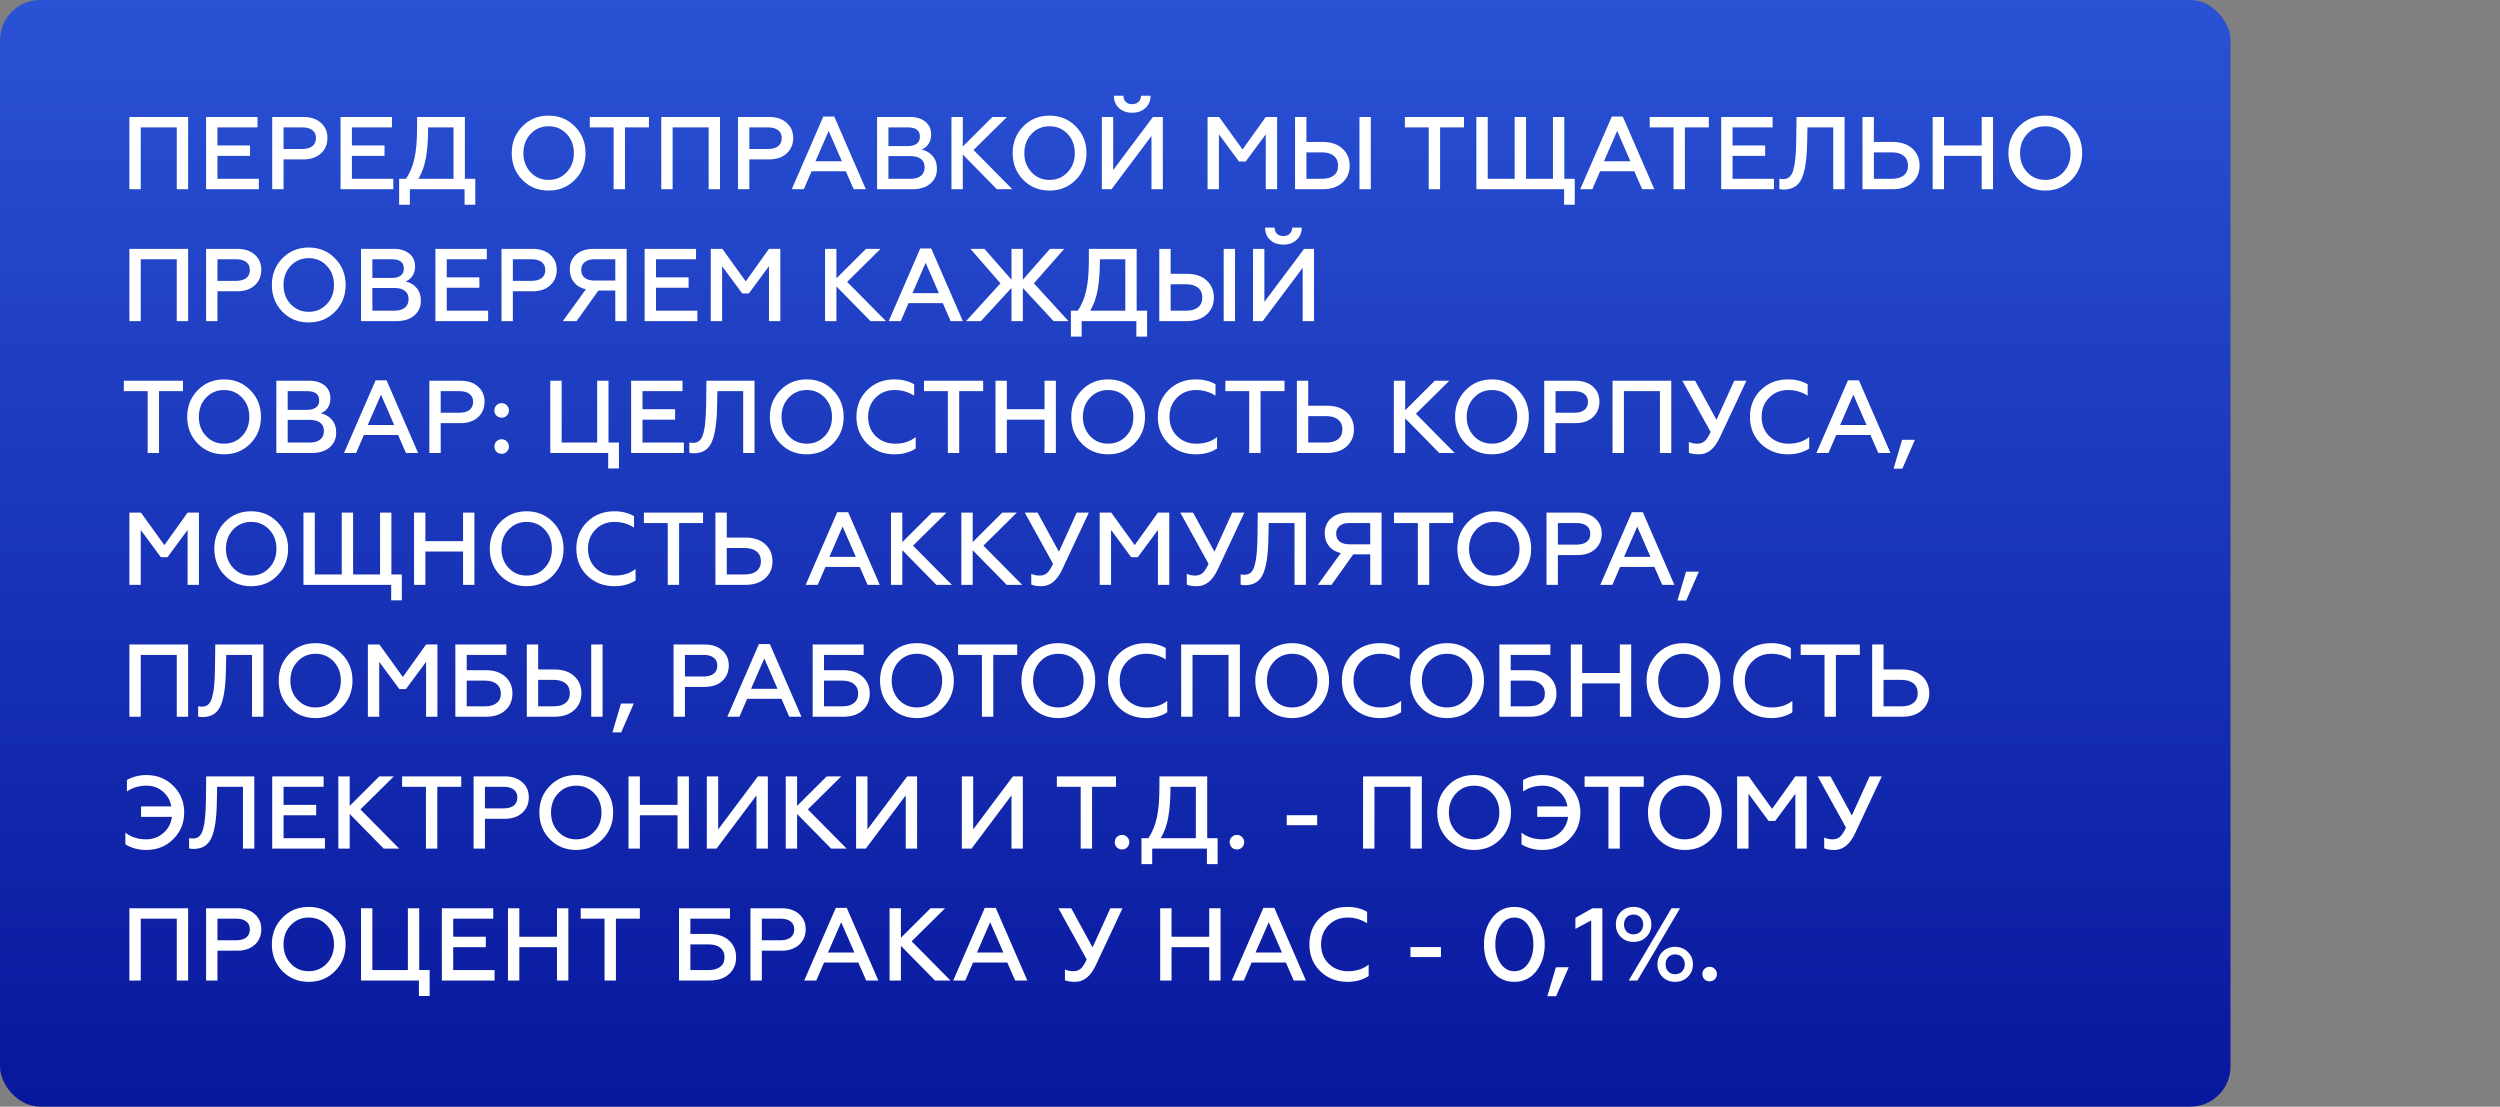
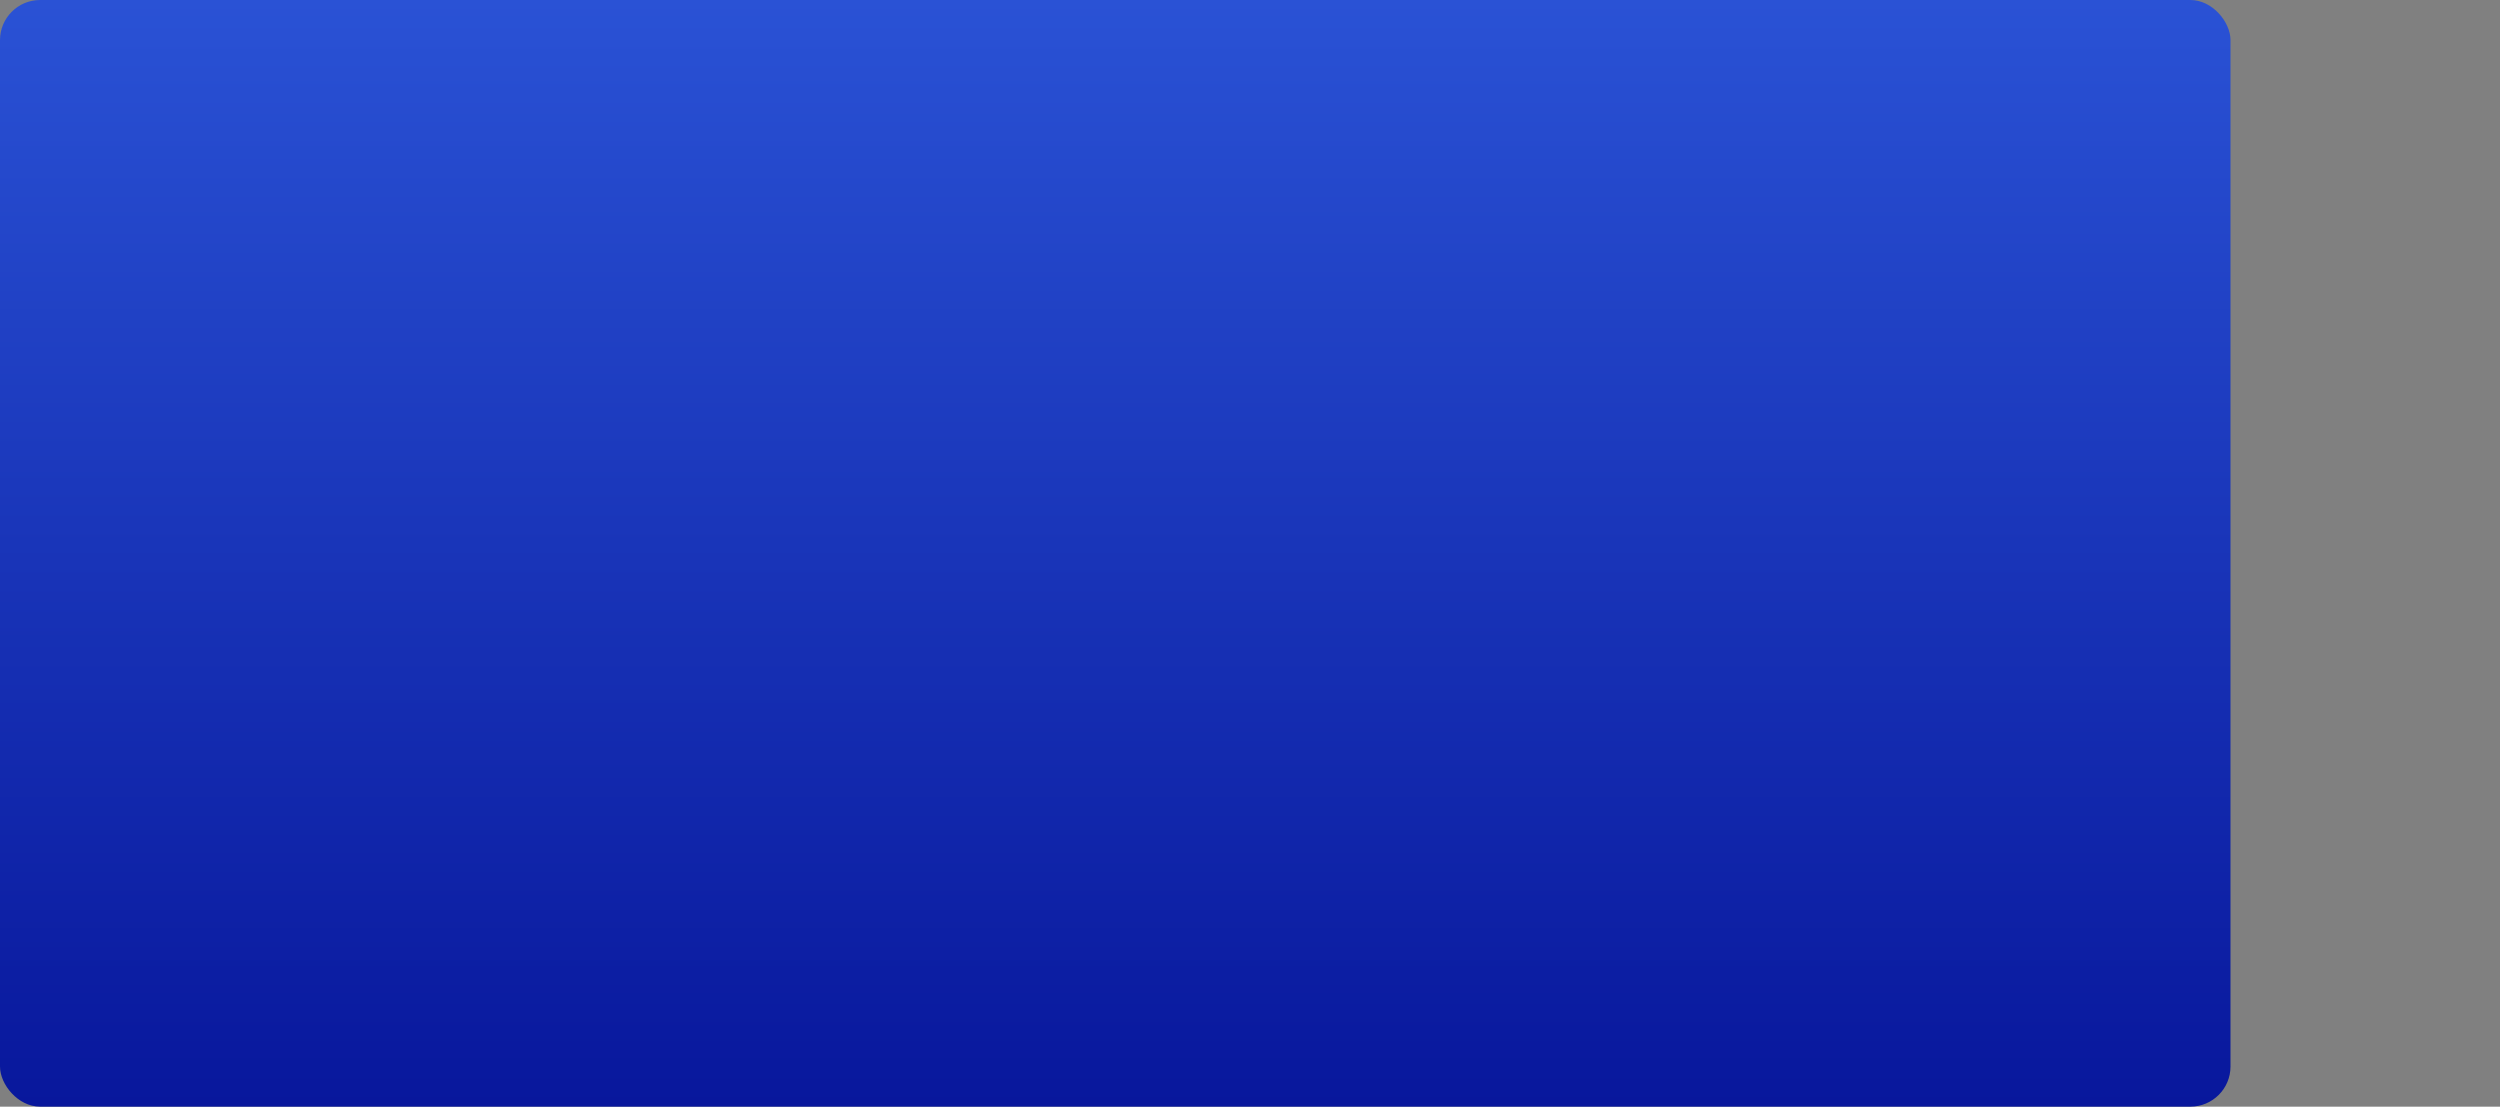
<svg xmlns="http://www.w3.org/2000/svg" width="436" height="193" viewBox="0 0 436 193" fill="none">
  <rect x="0" y="0" width="436" height="193" fill="#808080" stroke="none" />
  <rect width="389" height="193" rx="7" fill="url(#paint0_linear)" />
-   <path d="M22.566 33V20.4H32.808V33H30.828V22.218H24.546V33H22.566ZM35.943 33V20.4H44.907V22.218H37.923V25.368H43.611V27.186H37.923V31.182H45.141V33H35.943ZM47.474 33V20.4H52.892C54.188 20.4 55.214 20.742 55.97 21.426C56.726 22.098 57.104 22.974 57.104 24.054C57.104 25.158 56.726 26.058 55.97 26.754C55.214 27.45 54.188 27.798 52.892 27.798H49.454V33H47.474ZM49.454 25.98H52.73C53.486 25.98 54.068 25.818 54.476 25.494C54.896 25.17 55.106 24.702 55.106 24.09C55.106 23.478 54.896 23.016 54.476 22.704C54.068 22.38 53.486 22.218 52.73 22.218H49.454V25.98ZM59.392 33V20.4H68.356V22.218H61.372V25.368H67.06V27.186H61.372V31.182H68.59V33H59.392ZM69.609 35.7V31.182H70.815C71.487 30.174 71.973 29.004 72.273 27.672C72.585 26.328 72.741 24.486 72.741 22.146V20.4H81.075V31.182H82.893V35.7H81.021V33H71.481V35.7H69.609ZM72.975 31.182H79.095V22.218H74.667C74.667 24.306 74.541 26.064 74.289 27.492C74.037 28.908 73.599 30.138 72.975 31.182ZM95.673 31.38C96.933 31.38 97.983 30.936 98.823 30.048C99.663 29.16 100.083 28.044 100.083 26.7C100.083 25.356 99.663 24.24 98.823 23.352C97.983 22.464 96.933 22.02 95.673 22.02C94.425 22.02 93.381 22.464 92.541 23.352C91.701 24.24 91.281 25.356 91.281 26.7C91.281 28.044 91.701 29.16 92.541 30.048C93.381 30.936 94.425 31.38 95.673 31.38ZM100.263 31.362C99.039 32.61 97.509 33.234 95.673 33.234C93.837 33.234 92.307 32.61 91.083 31.362C89.859 30.102 89.247 28.548 89.247 26.7C89.247 24.852 89.859 23.304 91.083 22.056C92.307 20.796 93.837 20.166 95.673 20.166C97.509 20.166 99.039 20.796 100.263 22.056C101.499 23.304 102.117 24.852 102.117 26.7C102.117 28.548 101.499 30.102 100.263 31.362ZM102.858 20.4H113.172V22.218H108.996V33H107.016V22.218H102.858V20.4ZM115.326 33V20.4H125.568V33H123.588V22.218H117.306V33H115.326ZM128.703 33V20.4H134.121C135.417 20.4 136.443 20.742 137.199 21.426C137.955 22.098 138.333 22.974 138.333 24.054C138.333 25.158 137.955 26.058 137.199 26.754C136.443 27.45 135.417 27.798 134.121 27.798H130.683V33H128.703ZM130.683 25.98H133.959C134.715 25.98 135.297 25.818 135.705 25.494C136.125 25.17 136.335 24.702 136.335 24.09C136.335 23.478 136.125 23.016 135.705 22.704C135.297 22.38 134.715 22.218 133.959 22.218H130.683V25.98ZM138.08 33L143.588 20.328H145.496L151.004 33H148.88L147.512 29.868H141.536L140.186 33H138.08ZM142.22 28.122H146.828L144.524 22.83L142.22 28.122ZM152.961 33V20.4H158.685C159.813 20.4 160.713 20.676 161.385 21.228C162.057 21.768 162.393 22.524 162.393 23.496C162.393 24.144 162.231 24.696 161.907 25.152C161.595 25.596 161.199 25.908 160.719 26.088C161.499 26.244 162.141 26.616 162.645 27.204C163.149 27.78 163.401 28.53 163.401 29.454C163.401 30.51 163.017 31.368 162.249 32.028C161.493 32.676 160.461 33 159.153 33H152.961ZM154.941 31.182H158.793C159.573 31.182 160.179 31.008 160.611 30.66C161.043 30.3 161.259 29.802 161.259 29.166C161.259 28.53 161.043 28.05 160.611 27.726C160.191 27.39 159.585 27.222 158.793 27.222H154.941V31.182ZM154.941 25.476H158.343C159.003 25.476 159.513 25.338 159.873 25.062C160.245 24.786 160.431 24.378 160.431 23.838C160.431 22.758 159.735 22.218 158.343 22.218H154.941V25.476ZM165.933 33V20.4H167.913V25.548L173.079 20.4H175.617L169.785 26.16L176.553 33H173.853L167.913 26.952V33H165.933ZM183.036 31.38C184.296 31.38 185.346 30.936 186.186 30.048C187.026 29.16 187.446 28.044 187.446 26.7C187.446 25.356 187.026 24.24 186.186 23.352C185.346 22.464 184.296 22.02 183.036 22.02C181.788 22.02 180.744 22.464 179.904 23.352C179.064 24.24 178.644 25.356 178.644 26.7C178.644 28.044 179.064 29.16 179.904 30.048C180.744 30.936 181.788 31.38 183.036 31.38ZM187.626 31.362C186.402 32.61 184.872 33.234 183.036 33.234C181.2 33.234 179.67 32.61 178.446 31.362C177.222 30.102 176.61 28.548 176.61 26.7C176.61 24.852 177.222 23.304 178.446 22.056C179.67 20.796 181.2 20.166 183.036 20.166C184.872 20.166 186.402 20.796 187.626 22.056C188.862 23.304 189.48 24.852 189.48 26.7C189.48 28.548 188.862 30.102 187.626 31.362ZM192.16 33V20.4H194.14V29.652L201.07 20.4H202.798V33H200.818V23.712L193.852 33H192.16ZM197.47 19.662C196.522 19.662 195.754 19.398 195.166 18.87C194.578 18.342 194.278 17.616 194.266 16.692H195.922C195.922 17.136 196.06 17.496 196.336 17.772C196.612 18.036 196.984 18.168 197.452 18.168C197.92 18.168 198.292 18.03 198.568 17.754C198.844 17.478 198.988 17.124 199 16.692H200.656C200.656 17.592 200.35 18.312 199.738 18.852C199.138 19.392 198.382 19.662 197.47 19.662ZM210.599 33V20.4H212.615L216.701 26.07L220.751 20.4H222.731V33H220.751V23.424L217.241 28.176H216.089L212.579 23.424V33H210.599ZM237.089 33V20.4H239.069V33H237.089ZM225.857 33V20.4H227.837V24.756H230.663C232.127 24.756 233.279 25.14 234.119 25.908C234.959 26.676 235.379 27.672 235.379 28.896C235.379 30.108 234.953 31.098 234.101 31.866C233.261 32.622 232.115 33 230.663 33H225.857ZM227.837 31.182H230.555C231.443 31.182 232.133 30.984 232.625 30.588C233.117 30.18 233.363 29.616 233.363 28.896C233.363 28.164 233.117 27.594 232.625 27.186C232.133 26.778 231.443 26.574 230.555 26.574H227.837V31.182ZM245.012 20.4H255.326V22.218H251.15V33H249.17V22.218H245.012V20.4ZM257.48 33V20.4H259.46V31.182H264.158V20.4H266.138V31.182H270.836V20.4H272.816V31.182H274.634V35.7H272.78V33H257.48ZM275.593 33L281.101 20.328H283.009L288.517 33H286.393L285.025 29.868H279.049L277.699 33H275.593ZM279.733 28.122H284.341L282.037 22.83L279.733 28.122ZM287.709 20.4H298.023V22.218H293.847V33H291.867V22.218H287.709V20.4ZM300.177 33V20.4H309.141V22.218H302.157V25.368H307.845V27.186H302.157V31.182H309.375V33H300.177ZM310.323 32.964V31.164C310.479 31.212 310.701 31.236 310.989 31.236C311.433 31.236 311.799 31.11 312.087 30.858C312.387 30.594 312.615 30.168 312.771 29.58C312.939 28.992 313.053 28.326 313.113 27.582C313.185 26.838 313.233 25.884 313.257 24.72L313.311 20.4H321.699V33H319.719V22.218H315.219L315.165 24.918C315.117 27.75 314.805 29.814 314.229 31.11C313.653 32.406 312.609 33.054 311.097 33.054C310.761 33.054 310.503 33.024 310.323 32.964ZM324.822 33V20.4H326.802V24.756H330.06C331.524 24.756 332.676 25.14 333.516 25.908C334.356 26.676 334.776 27.672 334.776 28.896C334.776 30.108 334.35 31.098 333.498 31.866C332.658 32.622 331.512 33 330.06 33H324.822ZM326.802 31.182H329.952C330.84 31.182 331.53 30.984 332.022 30.588C332.514 30.18 332.76 29.616 332.76 28.896C332.76 28.164 332.514 27.594 332.022 27.186C331.53 26.778 330.84 26.574 329.952 26.574H326.802V31.182ZM337.056 33V20.4H339.036V25.368H345.606V20.4H347.586V33H345.606V27.186H339.036V33H337.056ZM356.69 31.38C357.95 31.38 359 30.936 359.84 30.048C360.68 29.16 361.1 28.044 361.1 26.7C361.1 25.356 360.68 24.24 359.84 23.352C359 22.464 357.95 22.02 356.69 22.02C355.442 22.02 354.398 22.464 353.558 23.352C352.718 24.24 352.298 25.356 352.298 26.7C352.298 28.044 352.718 29.16 353.558 30.048C354.398 30.936 355.442 31.38 356.69 31.38ZM361.28 31.362C360.056 32.61 358.526 33.234 356.69 33.234C354.854 33.234 353.324 32.61 352.1 31.362C350.876 30.102 350.264 28.548 350.264 26.7C350.264 24.852 350.876 23.304 352.1 22.056C353.324 20.796 354.854 20.166 356.69 20.166C358.526 20.166 360.056 20.796 361.28 22.056C362.516 23.304 363.134 24.852 363.134 26.7C363.134 28.548 362.516 30.102 361.28 31.362ZM22.566 56V43.4H32.808V56H30.828V45.218H24.546V56H22.566ZM35.943 56V43.4H41.361C42.657 43.4 43.683 43.742 44.439 44.426C45.195 45.098 45.573 45.974 45.573 47.054C45.573 48.158 45.195 49.058 44.439 49.754C43.683 50.45 42.657 50.798 41.361 50.798H37.923V56H35.943ZM37.923 48.98H41.199C41.955 48.98 42.537 48.818 42.945 48.494C43.365 48.17 43.575 47.702 43.575 47.09C43.575 46.478 43.365 46.016 42.945 45.704C42.537 45.38 41.955 45.218 41.199 45.218H37.923V48.98ZM53.837 54.38C55.097 54.38 56.147 53.936 56.987 53.048C57.827 52.16 58.247 51.044 58.247 49.7C58.247 48.356 57.827 47.24 56.987 46.352C56.147 45.464 55.097 45.02 53.837 45.02C52.589 45.02 51.545 45.464 50.705 46.352C49.865 47.24 49.445 48.356 49.445 49.7C49.445 51.044 49.865 52.16 50.705 53.048C51.545 53.936 52.589 54.38 53.837 54.38ZM58.427 54.362C57.203 55.61 55.673 56.234 53.837 56.234C52.001 56.234 50.471 55.61 49.247 54.362C48.023 53.102 47.411 51.548 47.411 49.7C47.411 47.852 48.023 46.304 49.247 45.056C50.471 43.796 52.001 43.166 53.837 43.166C55.673 43.166 57.203 43.796 58.427 45.056C59.663 46.304 60.281 47.852 60.281 49.7C60.281 51.548 59.663 53.102 58.427 54.362ZM62.961 56V43.4H68.684C69.812 43.4 70.713 43.676 71.385 44.228C72.056 44.768 72.392 45.524 72.392 46.496C72.392 47.144 72.231 47.696 71.906 48.152C71.594 48.596 71.198 48.908 70.719 49.088C71.499 49.244 72.141 49.616 72.644 50.204C73.148 50.78 73.4 51.53 73.4 52.454C73.4 53.51 73.016 54.368 72.249 55.028C71.493 55.676 70.46 56 69.153 56H62.961ZM64.941 54.182H68.793C69.573 54.182 70.178 54.008 70.611 53.66C71.043 53.3 71.258 52.802 71.258 52.166C71.258 51.53 71.043 51.05 70.611 50.726C70.191 50.39 69.585 50.222 68.793 50.222H64.941V54.182ZM64.941 48.476H68.343C69.002 48.476 69.513 48.338 69.873 48.062C70.245 47.786 70.43 47.378 70.43 46.838C70.43 45.758 69.734 45.218 68.343 45.218H64.941V48.476ZM75.933 56V43.4H84.897V45.218H77.913V48.368H83.601V50.186H77.913V54.182H85.131V56H75.933ZM87.464 56V43.4H92.882C94.178 43.4 95.204 43.742 95.96 44.426C96.716 45.098 97.094 45.974 97.094 47.054C97.094 48.158 96.716 49.058 95.96 49.754C95.204 50.45 94.178 50.798 92.882 50.798H89.444V56H87.464ZM89.444 48.98H92.72C93.476 48.98 94.058 48.818 94.466 48.494C94.886 48.17 95.096 47.702 95.096 47.09C95.096 46.478 94.886 46.016 94.466 45.704C94.058 45.38 93.476 45.218 92.72 45.218H89.444V48.98ZM98.163 56L102.177 50.456C101.289 50.252 100.599 49.844 100.107 49.232C99.615 48.608 99.369 47.858 99.369 46.982C99.369 45.914 99.741 45.05 100.485 44.39C101.229 43.73 102.249 43.4 103.545 43.4H109.287V56H107.307V50.672H104.355L100.557 56H98.163ZM103.635 48.926H107.307V45.218H103.635C102.927 45.218 102.369 45.386 101.961 45.722C101.565 46.046 101.367 46.496 101.367 47.072C101.367 47.66 101.565 48.116 101.961 48.44C102.369 48.764 102.927 48.926 103.635 48.926ZM112.425 56V43.4H121.389V45.218H114.405V48.368H120.093V50.186H114.405V54.182H121.623V56H112.425ZM123.957 56V43.4H125.973L130.059 49.07L134.109 43.4H136.089V56H134.109V46.424L130.599 51.176H129.447L125.937 46.424V56H123.957ZM143.89 56V43.4H145.87V48.548L151.036 43.4H153.574L147.742 49.16L154.51 56H151.81L145.87 49.952V56H143.89ZM154.99 56L160.498 43.328H162.406L167.914 56H165.79L164.422 52.868H158.446L157.096 56H154.99ZM159.13 51.122H163.738L161.434 45.83L159.13 51.122ZM168.485 56L174.479 49.412L169.241 43.4H171.689L176.405 48.782V43.4H178.385V48.782L183.119 43.4H185.603L180.311 49.412L186.341 56H183.749L178.385 50.222V56H176.405V50.204L171.077 56H168.485ZM186.768 58.7V54.182H187.974C188.646 53.174 189.132 52.004 189.432 50.672C189.744 49.328 189.9 47.486 189.9 45.146V43.4H198.234V54.182H200.052V58.7H198.18V56H188.64V58.7H186.768ZM190.134 54.182H196.254V45.218H191.826C191.826 47.306 191.7 49.064 191.448 50.492C191.196 51.908 190.758 53.138 190.134 54.182ZM213.411 56V43.4H215.391V56H213.411ZM202.179 56V43.4H204.159V47.756H206.985C208.449 47.756 209.601 48.14 210.441 48.908C211.281 49.676 211.701 50.672 211.701 51.896C211.701 53.108 211.275 54.098 210.423 54.866C209.583 55.622 208.437 56 206.985 56H202.179ZM204.159 54.182H206.877C207.765 54.182 208.455 53.984 208.947 53.588C209.439 53.18 209.685 52.616 209.685 51.896C209.685 51.164 209.439 50.594 208.947 50.186C208.455 49.778 207.765 49.574 206.877 49.574H204.159V54.182ZM218.527 56V43.4H220.507V52.652L227.437 43.4H229.165V56H227.185V46.712L220.219 56H218.527ZM223.837 42.662C222.889 42.662 222.121 42.398 221.533 41.87C220.945 41.342 220.645 40.616 220.633 39.692H222.289C222.289 40.136 222.427 40.496 222.703 40.772C222.979 41.036 223.351 41.168 223.819 41.168C224.287 41.168 224.659 41.03 224.935 40.754C225.211 40.478 225.355 40.124 225.367 39.692H227.023C227.023 40.592 226.717 41.312 226.105 41.852C225.505 42.392 224.749 42.662 223.837 42.662ZM21.594 66.4H31.908V68.218H27.732V79H25.752V68.218H21.594V66.4ZM39.071 77.38C40.331 77.38 41.381 76.936 42.221 76.048C43.061 75.16 43.481 74.044 43.481 72.7C43.481 71.356 43.061 70.24 42.221 69.352C41.381 68.464 40.331 68.02 39.071 68.02C37.823 68.02 36.779 68.464 35.939 69.352C35.099 70.24 34.679 71.356 34.679 72.7C34.679 74.044 35.099 75.16 35.939 76.048C36.779 76.936 37.823 77.38 39.071 77.38ZM43.661 77.362C42.437 78.61 40.907 79.234 39.071 79.234C37.235 79.234 35.705 78.61 34.481 77.362C33.257 76.102 32.645 74.548 32.645 72.7C32.645 70.852 33.257 69.304 34.481 68.056C35.705 66.796 37.235 66.166 39.071 66.166C40.907 66.166 42.437 66.796 43.661 68.056C44.897 69.304 45.515 70.852 45.515 72.7C45.515 74.548 44.897 76.102 43.661 77.362ZM48.195 79V66.4H53.919C55.047 66.4 55.947 66.676 56.619 67.228C57.291 67.768 57.627 68.524 57.627 69.496C57.627 70.144 57.465 70.696 57.141 71.152C56.829 71.596 56.433 71.908 55.953 72.088C56.733 72.244 57.375 72.616 57.879 73.204C58.383 73.78 58.635 74.53 58.635 75.454C58.635 76.51 58.251 77.368 57.483 78.028C56.727 78.676 55.695 79 54.387 79H48.195ZM50.175 77.182H54.027C54.807 77.182 55.413 77.008 55.845 76.66C56.277 76.3 56.493 75.802 56.493 75.166C56.493 74.53 56.277 74.05 55.845 73.726C55.425 73.39 54.819 73.222 54.027 73.222H50.175V77.182ZM50.175 71.476H53.577C54.237 71.476 54.747 71.338 55.107 71.062C55.479 70.786 55.665 70.378 55.665 69.838C55.665 68.758 54.969 68.218 53.577 68.218H50.175V71.476ZM59.998 79L65.506 66.328H67.414L72.922 79H70.798L69.43 75.868H63.454L62.104 79H59.998ZM64.138 74.122H68.746L66.442 68.83L64.138 74.122ZM74.879 79V66.4H80.296C81.593 66.4 82.618 66.742 83.374 67.426C84.13 68.098 84.508 68.974 84.508 70.054C84.508 71.158 84.13 72.058 83.374 72.754C82.618 73.45 81.593 73.798 80.296 73.798H76.859V79H74.879ZM76.859 71.98H80.135C80.891 71.98 81.472 71.818 81.88 71.494C82.3 71.17 82.51 70.702 82.51 70.09C82.51 69.478 82.3 69.016 81.88 68.704C81.472 68.38 80.891 68.218 80.135 68.218H76.859V71.98ZM87.499 72.844C87.138 72.844 86.832 72.724 86.581 72.484C86.341 72.232 86.221 71.926 86.221 71.566C86.221 71.218 86.341 70.924 86.581 70.684C86.832 70.432 87.138 70.306 87.499 70.306C87.847 70.306 88.141 70.432 88.38 70.684C88.632 70.924 88.758 71.218 88.758 71.566C88.758 71.926 88.632 72.232 88.38 72.484C88.141 72.724 87.847 72.844 87.499 72.844ZM87.499 79.144C87.138 79.144 86.832 79.024 86.581 78.784C86.341 78.532 86.221 78.226 86.221 77.866C86.221 77.518 86.341 77.224 86.581 76.984C86.832 76.732 87.138 76.606 87.499 76.606C87.847 76.606 88.141 76.732 88.38 76.984C88.632 77.224 88.758 77.518 88.758 77.866C88.758 78.226 88.632 78.532 88.38 78.784C88.141 79.024 87.847 79.144 87.499 79.144ZM106.07 81.7V79H95.972V66.4H97.952V77.182H104.144V66.4H106.124V77.182H107.942V81.7H106.07ZM110.07 79V66.4H119.034V68.218H112.05V71.368H117.738V73.186H112.05V77.182H119.268V79H110.07ZM120.215 78.964V77.164C120.371 77.212 120.593 77.236 120.881 77.236C121.325 77.236 121.691 77.11 121.979 76.858C122.279 76.594 122.507 76.168 122.663 75.58C122.831 74.992 122.945 74.326 123.005 73.582C123.077 72.838 123.125 71.884 123.149 70.72L123.203 66.4H131.591V79H129.611V68.218H125.111L125.057 70.918C125.009 73.75 124.697 75.814 124.121 77.11C123.545 78.406 122.501 79.054 120.989 79.054C120.653 79.054 120.395 79.024 120.215 78.964ZM140.69 77.38C141.95 77.38 143 76.936 143.84 76.048C144.68 75.16 145.1 74.044 145.1 72.7C145.1 71.356 144.68 70.24 143.84 69.352C143 68.464 141.95 68.02 140.69 68.02C139.442 68.02 138.398 68.464 137.558 69.352C136.718 70.24 136.298 71.356 136.298 72.7C136.298 74.044 136.718 75.16 137.558 76.048C138.398 76.936 139.442 77.38 140.69 77.38ZM145.28 77.362C144.056 78.61 142.526 79.234 140.69 79.234C138.854 79.234 137.324 78.61 136.1 77.362C134.876 76.102 134.264 74.548 134.264 72.7C134.264 70.852 134.876 69.304 136.1 68.056C137.324 66.796 138.854 66.166 140.69 66.166C142.526 66.166 144.056 66.796 145.28 68.056C146.516 69.304 147.134 70.852 147.134 72.7C147.134 74.548 146.516 76.102 145.28 77.362ZM156.006 79.234C154.122 79.234 152.544 78.622 151.272 77.398C150 76.162 149.364 74.596 149.364 72.7C149.364 70.804 149.994 69.244 151.254 68.02C152.514 66.784 154.098 66.166 156.006 66.166C157.29 66.166 158.43 66.448 159.426 67.012V69.01C158.394 68.35 157.26 68.02 156.024 68.02C154.692 68.02 153.588 68.464 152.712 69.352C151.836 70.228 151.398 71.344 151.398 72.7C151.398 74.068 151.842 75.19 152.73 76.066C153.63 76.942 154.752 77.38 156.096 77.38C157.524 77.38 158.724 76.996 159.696 76.228V78.226C158.652 78.898 157.422 79.234 156.006 79.234ZM161.147 66.4H171.461V68.218H167.285V79H165.305V68.218H161.147V66.4ZM173.615 79V66.4H175.595V71.368H182.165V66.4H184.145V79H182.165V73.186H175.595V79H173.615ZM193.249 77.38C194.509 77.38 195.559 76.936 196.399 76.048C197.239 75.16 197.659 74.044 197.659 72.7C197.659 71.356 197.239 70.24 196.399 69.352C195.559 68.464 194.509 68.02 193.249 68.02C192.001 68.02 190.957 68.464 190.117 69.352C189.277 70.24 188.857 71.356 188.857 72.7C188.857 74.044 189.277 75.16 190.117 76.048C190.957 76.936 192.001 77.38 193.249 77.38ZM197.839 77.362C196.615 78.61 195.085 79.234 193.249 79.234C191.413 79.234 189.883 78.61 188.659 77.362C187.435 76.102 186.823 74.548 186.823 72.7C186.823 70.852 187.435 69.304 188.659 68.056C189.883 66.796 191.413 66.166 193.249 66.166C195.085 66.166 196.615 66.796 197.839 68.056C199.075 69.304 199.693 70.852 199.693 72.7C199.693 74.548 199.075 76.102 197.839 77.362ZM208.565 79.234C206.681 79.234 205.103 78.622 203.831 77.398C202.559 76.162 201.923 74.596 201.923 72.7C201.923 70.804 202.553 69.244 203.813 68.02C205.073 66.784 206.657 66.166 208.565 66.166C209.849 66.166 210.989 66.448 211.985 67.012V69.01C210.953 68.35 209.819 68.02 208.583 68.02C207.251 68.02 206.147 68.464 205.271 69.352C204.395 70.228 203.957 71.344 203.957 72.7C203.957 74.068 204.401 75.19 205.289 76.066C206.189 76.942 207.311 77.38 208.655 77.38C210.083 77.38 211.283 76.996 212.255 76.228V78.226C211.211 78.898 209.981 79.234 208.565 79.234ZM213.705 66.4H224.019V68.218H219.843V79H217.863V68.218H213.705V66.4ZM226.173 79V66.4H228.153V70.756H231.411C232.875 70.756 234.027 71.14 234.867 71.908C235.707 72.676 236.127 73.672 236.127 74.896C236.127 76.108 235.701 77.098 234.849 77.866C234.009 78.622 232.863 79 231.411 79H226.173ZM228.153 77.182H231.303C232.191 77.182 232.881 76.984 233.373 76.588C233.865 76.18 234.111 75.616 234.111 74.896C234.111 74.164 233.865 73.594 233.373 73.186C232.881 72.778 232.191 72.574 231.303 72.574H228.153V77.182ZM243.084 79V66.4H245.064V71.548L250.23 66.4H252.768L246.936 72.16L253.704 79H251.004L245.064 72.952V79H243.084ZM260.187 77.38C261.447 77.38 262.497 76.936 263.337 76.048C264.177 75.16 264.597 74.044 264.597 72.7C264.597 71.356 264.177 70.24 263.337 69.352C262.497 68.464 261.447 68.02 260.187 68.02C258.939 68.02 257.895 68.464 257.055 69.352C256.215 70.24 255.795 71.356 255.795 72.7C255.795 74.044 256.215 75.16 257.055 76.048C257.895 76.936 258.939 77.38 260.187 77.38ZM264.777 77.362C263.553 78.61 262.023 79.234 260.187 79.234C258.351 79.234 256.821 78.61 255.597 77.362C254.373 76.102 253.761 74.548 253.761 72.7C253.761 70.852 254.373 69.304 255.597 68.056C256.821 66.796 258.351 66.166 260.187 66.166C262.023 66.166 263.553 66.796 264.777 68.056C266.013 69.304 266.631 70.852 266.631 72.7C266.631 74.548 266.013 76.102 264.777 77.362ZM269.31 79V66.4H274.728C276.024 66.4 277.05 66.742 277.806 67.426C278.562 68.098 278.94 68.974 278.94 70.054C278.94 71.158 278.562 72.058 277.806 72.754C277.05 73.45 276.024 73.798 274.728 73.798H271.29V79H269.31ZM271.29 71.98H274.566C275.322 71.98 275.904 71.818 276.312 71.494C276.732 71.17 276.942 70.702 276.942 70.09C276.942 69.478 276.732 69.016 276.312 68.704C275.904 68.38 275.322 68.218 274.566 68.218H271.29V71.98ZM281.228 79V66.4H291.47V79H289.49V68.218H283.208V79H281.228ZM296.315 79.234C295.535 79.234 294.941 79.138 294.533 78.946V77.074C294.989 77.278 295.469 77.38 295.973 77.38C296.477 77.38 296.897 77.248 297.233 76.984C297.581 76.708 297.947 76.156 298.331 75.328L293.399 66.4H295.631L299.357 73.222L302.453 66.4H304.577L299.933 76.3C299.033 78.256 297.827 79.234 296.315 79.234ZM311.836 79.234C309.952 79.234 308.374 78.622 307.102 77.398C305.83 76.162 305.194 74.596 305.194 72.7C305.194 70.804 305.824 69.244 307.084 68.02C308.344 66.784 309.928 66.166 311.836 66.166C313.12 66.166 314.26 66.448 315.256 67.012V69.01C314.224 68.35 313.09 68.02 311.854 68.02C310.522 68.02 309.418 68.464 308.542 69.352C307.666 70.228 307.228 71.344 307.228 72.7C307.228 74.068 307.672 75.19 308.56 76.066C309.46 76.942 310.582 77.38 311.926 77.38C313.354 77.38 314.554 76.996 315.526 76.228V78.226C314.482 78.898 313.252 79.234 311.836 79.234ZM316.779 79L322.287 66.328H324.195L329.703 79H327.579L326.211 75.868H320.235L318.885 79H316.779ZM320.919 74.122H325.527L323.223 68.83L320.919 74.122ZM330.238 81.736L331.732 76.696H333.964L331.768 81.736H330.238ZM22.566 102V89.4H24.582L28.668 95.07L32.718 89.4H34.698V102H32.718V92.424L29.208 97.176H28.056L24.546 92.424V102H22.566ZM43.8 100.38C45.06 100.38 46.11 99.936 46.95 99.048C47.79 98.16 48.21 97.044 48.21 95.7C48.21 94.356 47.79 93.24 46.95 92.352C46.11 91.464 45.06 91.02 43.8 91.02C42.552 91.02 41.508 91.464 40.668 92.352C39.828 93.24 39.408 94.356 39.408 95.7C39.408 97.044 39.828 98.16 40.668 99.048C41.508 99.936 42.552 100.38 43.8 100.38ZM48.39 100.362C47.166 101.61 45.636 102.234 43.8 102.234C41.964 102.234 40.434 101.61 39.21 100.362C37.986 99.102 37.374 97.548 37.374 95.7C37.374 93.852 37.986 92.304 39.21 91.056C40.434 89.796 41.964 89.166 43.8 89.166C45.636 89.166 47.166 89.796 48.39 91.056C49.626 92.304 50.244 93.852 50.244 95.7C50.244 97.548 49.626 99.102 48.39 100.362ZM52.923 102V89.4H54.903V100.182H59.601V89.4H61.581V100.182H66.279V89.4H68.259V100.182H70.077V104.7H68.223V102H52.923ZM72.207 102V89.4H74.187V94.368H80.757V89.4H82.737V102H80.757V96.186H74.187V102H72.207ZM91.841 100.38C93.101 100.38 94.151 99.936 94.991 99.048C95.831 98.16 96.251 97.044 96.251 95.7C96.251 94.356 95.831 93.24 94.991 92.352C94.151 91.464 93.101 91.02 91.841 91.02C90.593 91.02 89.549 91.464 88.709 92.352C87.869 93.24 87.449 94.356 87.449 95.7C87.449 97.044 87.869 98.16 88.709 99.048C89.549 99.936 90.593 100.38 91.841 100.38ZM96.431 100.362C95.207 101.61 93.677 102.234 91.841 102.234C90.005 102.234 88.475 101.61 87.251 100.362C86.027 99.102 85.415 97.548 85.415 95.7C85.415 93.852 86.027 92.304 87.251 91.056C88.475 89.796 90.005 89.166 91.841 89.166C93.677 89.166 95.207 89.796 96.431 91.056C97.667 92.304 98.285 93.852 98.285 95.7C98.285 97.548 97.667 99.102 96.431 100.362ZM107.156 102.234C105.272 102.234 103.694 101.622 102.422 100.398C101.15 99.162 100.514 97.596 100.514 95.7C100.514 93.804 101.144 92.244 102.404 91.02C103.664 89.784 105.248 89.166 107.156 89.166C108.44 89.166 109.58 89.448 110.576 90.012V92.01C109.544 91.35 108.41 91.02 107.174 91.02C105.842 91.02 104.738 91.464 103.862 92.352C102.986 93.228 102.548 94.344 102.548 95.7C102.548 97.068 102.992 98.19 103.88 99.066C104.78 99.942 105.902 100.38 107.246 100.38C108.674 100.38 109.874 99.996 110.846 99.228V101.226C109.802 101.898 108.572 102.234 107.156 102.234ZM112.297 89.4H122.611V91.218H118.435V102H116.455V91.218H112.297V89.4ZM124.765 102V89.4H126.745V93.756H130.003C131.467 93.756 132.619 94.14 133.459 94.908C134.299 95.676 134.719 96.672 134.719 97.896C134.719 99.108 134.293 100.098 133.441 100.866C132.601 101.622 131.455 102 130.003 102H124.765ZM126.745 100.182H129.895C130.783 100.182 131.473 99.984 131.965 99.588C132.457 99.18 132.703 98.616 132.703 97.896C132.703 97.164 132.457 96.594 131.965 96.186C131.473 95.778 130.783 95.574 129.895 95.574H126.745V100.182ZM140.505 102L146.013 89.328H147.921L153.429 102H151.305L149.937 98.868H143.961L142.611 102H140.505ZM144.645 97.122H149.253L146.949 91.83L144.645 97.122ZM155.386 102V89.4H157.366V94.548L162.532 89.4H165.07L159.238 95.16L166.006 102H163.306L157.366 95.952V102H155.386ZM167.656 102V89.4H169.636V94.548L174.802 89.4H177.34L171.508 95.16L178.276 102H175.576L169.636 95.952V102H167.656ZM181.635 102.234C180.855 102.234 180.261 102.138 179.853 101.946V100.074C180.309 100.278 180.789 100.38 181.293 100.38C181.797 100.38 182.217 100.248 182.553 99.984C182.901 99.708 183.267 99.156 183.651 98.328L178.719 89.4H180.951L184.677 96.222L187.773 89.4H189.897L185.253 99.3C184.353 101.256 183.147 102.234 181.635 102.234ZM191.791 102V89.4H193.807L197.893 95.07L201.943 89.4H203.923V102H201.943V92.424L198.433 97.176H197.281L193.771 92.424V102H191.791ZM208.758 102.234C207.978 102.234 207.384 102.138 206.976 101.946V100.074C207.432 100.278 207.912 100.38 208.416 100.38C208.92 100.38 209.34 100.248 209.676 99.984C210.024 99.708 210.39 99.156 210.774 98.328L205.842 89.4H208.074L211.8 96.222L214.896 89.4H217.02L212.376 99.3C211.476 101.256 210.27 102.234 208.758 102.234ZM216.368 101.964V100.164C216.524 100.212 216.746 100.236 217.034 100.236C217.478 100.236 217.844 100.11 218.132 99.858C218.432 99.594 218.66 99.168 218.816 98.58C218.984 97.992 219.098 97.326 219.158 96.582C219.23 95.838 219.278 94.884 219.302 93.72L219.356 89.4H227.744V102H225.764V91.218H221.264L221.21 93.918C221.162 96.75 220.85 98.814 220.274 100.11C219.698 101.406 218.654 102.054 217.142 102.054C216.806 102.054 216.548 102.024 216.368 101.964ZM229.823 102L233.837 96.456C232.949 96.252 232.259 95.844 231.767 95.232C231.275 94.608 231.029 93.858 231.029 92.982C231.029 91.914 231.401 91.05 232.145 90.39C232.889 89.73 233.909 89.4 235.205 89.4H240.947V102H238.967V96.672H236.015L232.217 102H229.823ZM235.295 94.926H238.967V91.218H235.295C234.587 91.218 234.029 91.386 233.621 91.722C233.225 92.046 233.027 92.496 233.027 93.072C233.027 93.66 233.225 94.116 233.621 94.44C234.029 94.764 234.587 94.926 235.295 94.926ZM243.114 89.4H253.428V91.218H249.252V102H247.272V91.218H243.114V89.4ZM260.591 100.38C261.851 100.38 262.901 99.936 263.741 99.048C264.581 98.16 265.001 97.044 265.001 95.7C265.001 94.356 264.581 93.24 263.741 92.352C262.901 91.464 261.851 91.02 260.591 91.02C259.343 91.02 258.299 91.464 257.459 92.352C256.619 93.24 256.199 94.356 256.199 95.7C256.199 97.044 256.619 98.16 257.459 99.048C258.299 99.936 259.343 100.38 260.591 100.38ZM265.181 100.362C263.957 101.61 262.427 102.234 260.591 102.234C258.755 102.234 257.225 101.61 256.001 100.362C254.777 99.102 254.165 97.548 254.165 95.7C254.165 93.852 254.777 92.304 256.001 91.056C257.225 89.796 258.755 89.166 260.591 89.166C262.427 89.166 263.957 89.796 265.181 91.056C266.417 92.304 267.035 93.852 267.035 95.7C267.035 97.548 266.417 99.102 265.181 100.362ZM269.714 102V89.4H275.132C276.428 89.4 277.454 89.742 278.21 90.426C278.966 91.098 279.344 91.974 279.344 93.054C279.344 94.158 278.966 95.058 278.21 95.754C277.454 96.45 276.428 96.798 275.132 96.798H271.694V102H269.714ZM271.694 94.98H274.97C275.726 94.98 276.308 94.818 276.716 94.494C277.136 94.17 277.346 93.702 277.346 93.09C277.346 92.478 277.136 92.016 276.716 91.704C276.308 91.38 275.726 91.218 274.97 91.218H271.694V94.98ZM279.091 102L284.599 89.328H286.507L292.015 102H289.891L288.523 98.868H282.547L281.197 102H279.091ZM283.231 97.122H287.839L285.535 91.83L283.231 97.122ZM292.55 104.736L294.044 99.696H296.276L294.08 104.736H292.55ZM22.566 125V112.4H32.808V125H30.828V114.218H24.546V125H22.566ZM34.557 124.964V123.164C34.713 123.212 34.935 123.236 35.223 123.236C35.667 123.236 36.033 123.11 36.321 122.858C36.621 122.594 36.849 122.168 37.005 121.58C37.173 120.992 37.287 120.326 37.347 119.582C37.419 118.838 37.467 117.884 37.491 116.72L37.545 112.4H45.933V125H43.953V114.218H39.453L39.399 116.918C39.351 119.75 39.039 121.814 38.463 123.11C37.887 124.406 36.843 125.054 35.331 125.054C34.995 125.054 34.737 125.024 34.557 124.964ZM55.032 123.38C56.292 123.38 57.342 122.936 58.182 122.048C59.022 121.16 59.442 120.044 59.442 118.7C59.442 117.356 59.022 116.24 58.182 115.352C57.342 114.464 56.292 114.02 55.032 114.02C53.784 114.02 52.74 114.464 51.9 115.352C51.06 116.24 50.64 117.356 50.64 118.7C50.64 120.044 51.06 121.16 51.9 122.048C52.74 122.936 53.784 123.38 55.032 123.38ZM59.622 123.362C58.398 124.61 56.868 125.234 55.032 125.234C53.196 125.234 51.666 124.61 50.442 123.362C49.218 122.102 48.606 120.548 48.606 118.7C48.606 116.852 49.218 115.304 50.442 114.056C51.666 112.796 53.196 112.166 55.032 112.166C56.868 112.166 58.398 112.796 59.622 114.056C60.858 115.304 61.476 116.852 61.476 118.7C61.476 120.548 60.858 122.102 59.622 123.362ZM64.156 125V112.4H66.172L70.258 118.07L74.308 112.4H76.288V125H74.308V115.424L70.798 120.176H69.646L66.136 115.424V125H64.156ZM79.414 125V112.4H88.306V114.218H81.394V116.882H84.742C86.17 116.882 87.298 117.26 88.126 118.016C88.954 118.772 89.368 119.75 89.368 120.95C89.368 122.162 88.954 123.14 88.126 123.884C87.31 124.628 86.182 125 84.742 125H79.414ZM81.394 123.182H84.562C85.45 123.182 86.134 122.99 86.614 122.606C87.106 122.222 87.352 121.67 87.352 120.95C87.352 120.242 87.106 119.69 86.614 119.294C86.134 118.898 85.45 118.7 84.562 118.7H81.394V123.182ZM103.109 125V112.4H105.089V125H103.109ZM91.876 125V112.4H93.856V116.756H96.683C98.147 116.756 99.299 117.14 100.139 117.908C100.979 118.676 101.399 119.672 101.399 120.896C101.399 122.108 100.973 123.098 100.121 123.866C99.281 124.622 98.135 125 96.683 125H91.876ZM93.856 123.182H96.575C97.463 123.182 98.153 122.984 98.644 122.588C99.136 122.18 99.382 121.616 99.382 120.896C99.382 120.164 99.136 119.594 98.644 119.186C98.153 118.778 97.463 118.574 96.575 118.574H93.856V123.182ZM106.802 127.736L108.296 122.696H110.528L108.332 127.736H106.802ZM117.47 125V112.4H122.888C124.184 112.4 125.21 112.742 125.966 113.426C126.722 114.098 127.1 114.974 127.1 116.054C127.1 117.158 126.722 118.058 125.966 118.754C125.21 119.45 124.184 119.798 122.888 119.798H119.45V125H117.47ZM119.45 117.98H122.726C123.482 117.98 124.064 117.818 124.472 117.494C124.892 117.17 125.102 116.702 125.102 116.09C125.102 115.478 124.892 115.016 124.472 114.704C124.064 114.38 123.482 114.218 122.726 114.218H119.45V117.98ZM126.847 125L132.355 112.328H134.263L139.771 125H137.647L136.279 121.868H130.303L128.953 125H126.847ZM130.987 120.122H135.595L133.291 114.83L130.987 120.122ZM141.728 125V112.4H150.62V114.218H143.708V116.882H147.056C148.484 116.882 149.612 117.26 150.44 118.016C151.268 118.772 151.682 119.75 151.682 120.95C151.682 122.162 151.268 123.14 150.44 123.884C149.624 124.628 148.496 125 147.056 125H141.728ZM143.708 123.182H146.876C147.764 123.182 148.448 122.99 148.928 122.606C149.42 122.222 149.666 121.67 149.666 120.95C149.666 120.242 149.42 119.69 148.928 119.294C148.448 118.898 147.764 118.7 146.876 118.7H143.708V123.182ZM159.903 123.38C161.163 123.38 162.213 122.936 163.053 122.048C163.893 121.16 164.313 120.044 164.313 118.7C164.313 117.356 163.893 116.24 163.053 115.352C162.213 114.464 161.163 114.02 159.903 114.02C158.655 114.02 157.611 114.464 156.771 115.352C155.931 116.24 155.511 117.356 155.511 118.7C155.511 120.044 155.931 121.16 156.771 122.048C157.611 122.936 158.655 123.38 159.903 123.38ZM164.493 123.362C163.269 124.61 161.739 125.234 159.903 125.234C158.067 125.234 156.537 124.61 155.313 123.362C154.089 122.102 153.477 120.548 153.477 118.7C153.477 116.852 154.089 115.304 155.313 114.056C156.537 112.796 158.067 112.166 159.903 112.166C161.739 112.166 163.269 112.796 164.493 114.056C165.729 115.304 166.347 116.852 166.347 118.7C166.347 120.548 165.729 122.102 164.493 123.362ZM167.088 112.4H177.402V114.218H173.226V125H171.246V114.218H167.088V112.4ZM184.565 123.38C185.825 123.38 186.875 122.936 187.715 122.048C188.555 121.16 188.975 120.044 188.975 118.7C188.975 117.356 188.555 116.24 187.715 115.352C186.875 114.464 185.825 114.02 184.565 114.02C183.317 114.02 182.273 114.464 181.433 115.352C180.593 116.24 180.173 117.356 180.173 118.7C180.173 120.044 180.593 121.16 181.433 122.048C182.273 122.936 183.317 123.38 184.565 123.38ZM189.155 123.362C187.931 124.61 186.401 125.234 184.565 125.234C182.729 125.234 181.199 124.61 179.975 123.362C178.751 122.102 178.139 120.548 178.139 118.7C178.139 116.852 178.751 115.304 179.975 114.056C181.199 112.796 182.729 112.166 184.565 112.166C186.401 112.166 187.931 112.796 189.155 114.056C190.391 115.304 191.009 116.852 191.009 118.7C191.009 120.548 190.391 122.102 189.155 123.362ZM199.881 125.234C197.997 125.234 196.419 124.622 195.147 123.398C193.875 122.162 193.239 120.596 193.239 118.7C193.239 116.804 193.869 115.244 195.129 114.02C196.389 112.784 197.973 112.166 199.881 112.166C201.165 112.166 202.305 112.448 203.301 113.012V115.01C202.269 114.35 201.135 114.02 199.899 114.02C198.567 114.02 197.463 114.464 196.587 115.352C195.711 116.228 195.273 117.344 195.273 118.7C195.273 120.068 195.717 121.19 196.605 122.066C197.505 122.942 198.627 123.38 199.971 123.38C201.399 123.38 202.599 122.996 203.571 122.228V124.226C202.527 124.898 201.297 125.234 199.881 125.234ZM205.994 125V112.4H216.236V125H214.256V114.218H207.974V125H205.994ZM225.347 123.38C226.607 123.38 227.657 122.936 228.497 122.048C229.337 121.16 229.757 120.044 229.757 118.7C229.757 117.356 229.337 116.24 228.497 115.352C227.657 114.464 226.607 114.02 225.347 114.02C224.099 114.02 223.055 114.464 222.215 115.352C221.375 116.24 220.955 117.356 220.955 118.7C220.955 120.044 221.375 121.16 222.215 122.048C223.055 122.936 224.099 123.38 225.347 123.38ZM229.937 123.362C228.713 124.61 227.183 125.234 225.347 125.234C223.511 125.234 221.981 124.61 220.757 123.362C219.533 122.102 218.921 120.548 218.921 118.7C218.921 116.852 219.533 115.304 220.757 114.056C221.981 112.796 223.511 112.166 225.347 112.166C227.183 112.166 228.713 112.796 229.937 114.056C231.173 115.304 231.791 116.852 231.791 118.7C231.791 120.548 231.173 122.102 229.937 123.362ZM240.662 125.234C238.778 125.234 237.2 124.622 235.928 123.398C234.656 122.162 234.02 120.596 234.02 118.7C234.02 116.804 234.65 115.244 235.91 114.02C237.17 112.784 238.754 112.166 240.662 112.166C241.946 112.166 243.086 112.448 244.082 113.012V115.01C243.05 114.35 241.916 114.02 240.68 114.02C239.348 114.02 238.244 114.464 237.368 115.352C236.492 116.228 236.054 117.344 236.054 118.7C236.054 120.068 236.498 121.19 237.386 122.066C238.286 122.942 239.408 123.38 240.752 123.38C242.18 123.38 243.38 122.996 244.352 122.228V124.226C243.308 124.898 242.078 125.234 240.662 125.234ZM252.364 123.38C253.624 123.38 254.674 122.936 255.514 122.048C256.354 121.16 256.774 120.044 256.774 118.7C256.774 117.356 256.354 116.24 255.514 115.352C254.674 114.464 253.624 114.02 252.364 114.02C251.116 114.02 250.072 114.464 249.232 115.352C248.392 116.24 247.972 117.356 247.972 118.7C247.972 120.044 248.392 121.16 249.232 122.048C250.072 122.936 251.116 123.38 252.364 123.38ZM256.954 123.362C255.73 124.61 254.2 125.234 252.364 125.234C250.528 125.234 248.998 124.61 247.774 123.362C246.55 122.102 245.938 120.548 245.938 118.7C245.938 116.852 246.55 115.304 247.774 114.056C248.998 112.796 250.528 112.166 252.364 112.166C254.2 112.166 255.73 112.796 256.954 114.056C258.19 115.304 258.808 116.852 258.808 118.7C258.808 120.548 258.19 122.102 256.954 123.362ZM261.488 125V112.4H270.38V114.218H263.468V116.882H266.816C268.244 116.882 269.372 117.26 270.2 118.016C271.028 118.772 271.442 119.75 271.442 120.95C271.442 122.162 271.028 123.14 270.2 123.884C269.384 124.628 268.256 125 266.816 125H261.488ZM263.468 123.182H266.636C267.524 123.182 268.208 122.99 268.688 122.606C269.18 122.222 269.426 121.67 269.426 120.95C269.426 120.242 269.18 119.69 268.688 119.294C268.208 118.898 267.524 118.7 266.636 118.7H263.468V123.182ZM273.951 125V112.4H275.931V117.368H282.501V112.4H284.481V125H282.501V119.186H275.931V125H273.951ZM293.585 123.38C294.845 123.38 295.895 122.936 296.735 122.048C297.575 121.16 297.995 120.044 297.995 118.7C297.995 117.356 297.575 116.24 296.735 115.352C295.895 114.464 294.845 114.02 293.585 114.02C292.337 114.02 291.293 114.464 290.453 115.352C289.613 116.24 289.193 117.356 289.193 118.7C289.193 120.044 289.613 121.16 290.453 122.048C291.293 122.936 292.337 123.38 293.585 123.38ZM298.175 123.362C296.951 124.61 295.421 125.234 293.585 125.234C291.749 125.234 290.219 124.61 288.995 123.362C287.771 122.102 287.159 120.548 287.159 118.7C287.159 116.852 287.771 115.304 288.995 114.056C290.219 112.796 291.749 112.166 293.585 112.166C295.421 112.166 296.951 112.796 298.175 114.056C299.411 115.304 300.029 116.852 300.029 118.7C300.029 120.548 299.411 122.102 298.175 123.362ZM308.901 125.234C307.017 125.234 305.439 124.622 304.167 123.398C302.895 122.162 302.259 120.596 302.259 118.7C302.259 116.804 302.889 115.244 304.149 114.02C305.409 112.784 306.993 112.166 308.901 112.166C310.185 112.166 311.325 112.448 312.321 113.012V115.01C311.289 114.35 310.155 114.02 308.919 114.02C307.587 114.02 306.483 114.464 305.607 115.352C304.731 116.228 304.293 117.344 304.293 118.7C304.293 120.068 304.737 121.19 305.625 122.066C306.525 122.942 307.647 123.38 308.991 123.38C310.419 123.38 311.619 122.996 312.591 122.228V124.226C311.547 124.898 310.317 125.234 308.901 125.234ZM314.041 112.4H324.355V114.218H320.179V125H318.199V114.218H314.041V112.4ZM326.509 125V112.4H328.489V116.756H331.747C333.211 116.756 334.363 117.14 335.203 117.908C336.043 118.676 336.463 119.672 336.463 120.896C336.463 122.108 336.037 123.098 335.185 123.866C334.345 124.622 333.199 125 331.747 125H326.509ZM328.489 123.182H331.639C332.527 123.182 333.217 122.984 333.709 122.588C334.201 122.18 334.447 121.616 334.447 120.896C334.447 120.164 334.201 119.594 333.709 119.186C333.217 118.778 332.527 118.574 331.639 118.574H328.489V123.182ZM25.518 148.234C24.114 148.234 22.896 147.904 21.864 147.244V145.21C22.836 145.99 24.054 146.38 25.518 146.38C26.658 146.38 27.648 146.014 28.488 145.282C29.34 144.55 29.838 143.608 29.982 142.456H24.6V140.638H29.874C29.682 139.558 29.184 138.688 28.38 138.028C27.588 137.356 26.652 137.02 25.572 137.02C24.276 137.02 23.13 137.356 22.134 138.028V136.03C23.178 135.454 24.312 135.166 25.536 135.166C27.408 135.166 28.974 135.796 30.234 137.056C31.494 138.316 32.124 139.864 32.124 141.7C32.124 143.536 31.488 145.084 30.216 146.344C28.956 147.604 27.39 148.234 25.518 148.234ZM32.975 147.964V146.164C33.131 146.212 33.353 146.236 33.641 146.236C34.085 146.236 34.451 146.11 34.739 145.858C35.039 145.594 35.267 145.168 35.423 144.58C35.591 143.992 35.705 143.326 35.765 142.582C35.837 141.838 35.885 140.884 35.909 139.72L35.963 135.4H44.351V148H42.371V137.218H37.871L37.817 139.918C37.769 142.75 37.457 144.814 36.881 146.11C36.305 147.406 35.261 148.054 33.749 148.054C33.413 148.054 33.155 148.024 32.975 147.964ZM47.474 148V135.4H56.438V137.218H49.454V140.368H55.142V142.186H49.454V146.182H56.672V148H47.474ZM59.005 148V135.4H60.986V140.548L66.151 135.4H68.689L62.858 141.16L69.626 148H66.925L60.986 141.952V148H59.005ZM70.127 135.4H80.441V137.218H76.265V148H74.285V137.218H70.127V135.4ZM82.595 148V135.4H88.013C89.309 135.4 90.335 135.742 91.091 136.426C91.847 137.098 92.225 137.974 92.225 139.054C92.225 140.158 91.847 141.058 91.091 141.754C90.335 142.45 89.309 142.798 88.013 142.798H84.575V148H82.595ZM84.575 140.98H87.851C88.607 140.98 89.189 140.818 89.597 140.494C90.017 140.17 90.227 139.702 90.227 139.09C90.227 138.478 90.017 138.016 89.597 137.704C89.189 137.38 88.607 137.218 87.851 137.218H84.575V140.98ZM100.489 146.38C101.749 146.38 102.799 145.936 103.639 145.048C104.479 144.16 104.899 143.044 104.899 141.7C104.899 140.356 104.479 139.24 103.639 138.352C102.799 137.464 101.749 137.02 100.489 137.02C99.241 137.02 98.197 137.464 97.357 138.352C96.517 139.24 96.097 140.356 96.097 141.7C96.097 143.044 96.517 144.16 97.357 145.048C98.197 145.936 99.241 146.38 100.489 146.38ZM105.079 146.362C103.855 147.61 102.325 148.234 100.489 148.234C98.653 148.234 97.123 147.61 95.899 146.362C94.675 145.102 94.063 143.548 94.063 141.7C94.063 139.852 94.675 138.304 95.899 137.056C97.123 135.796 98.653 135.166 100.489 135.166C102.325 135.166 103.855 135.796 105.079 137.056C106.315 138.304 106.933 139.852 106.933 141.7C106.933 143.548 106.315 145.102 105.079 146.362ZM109.613 148V135.4H111.593V140.368H118.163V135.4H120.143V148H118.163V142.186H111.593V148H109.613ZM123.271 148V135.4H125.251V144.652L132.181 135.4H133.909V148H131.929V138.712L124.963 148H123.271ZM137.035 148V135.4H139.015V140.548L144.181 135.4H146.719L140.887 141.16L147.655 148H144.955L139.015 141.952V148H137.035ZM149.304 148V135.4H151.284V144.652L158.214 135.4H159.942V148H157.962V138.712L150.996 148H149.304ZM167.744 148V135.4H169.724V144.652L176.654 135.4H178.382V148H176.402V138.712L169.436 148H167.744ZM184.315 135.4H194.629V137.218H190.453V148H188.473V137.218H184.315V135.4ZM195.692 148.144C195.332 148.144 195.026 148.024 194.774 147.784C194.534 147.532 194.414 147.226 194.414 146.866C194.414 146.518 194.534 146.224 194.774 145.984C195.026 145.732 195.332 145.606 195.692 145.606C196.04 145.606 196.334 145.732 196.574 145.984C196.826 146.224 196.952 146.518 196.952 146.866C196.952 147.226 196.826 147.532 196.574 147.784C196.334 148.024 196.04 148.144 195.692 148.144ZM199.072 150.7V146.182H200.278C200.95 145.174 201.436 144.004 201.736 142.672C202.048 141.328 202.204 139.486 202.204 137.146V135.4H210.538V146.182H212.356V150.7H210.484V148H200.944V150.7H199.072ZM202.438 146.182H208.558V137.218H204.13C204.13 139.306 204.004 141.064 203.752 142.492C203.5 143.908 203.062 145.138 202.438 146.182ZM215.731 148.144C215.371 148.144 215.065 148.024 214.813 147.784C214.573 147.532 214.453 147.226 214.453 146.866C214.453 146.518 214.573 146.224 214.813 145.984C215.065 145.732 215.371 145.606 215.731 145.606C216.079 145.606 216.373 145.732 216.613 145.984C216.865 146.224 216.991 146.518 216.991 146.866C216.991 147.226 216.865 147.532 216.613 147.784C216.373 148.024 216.079 148.144 215.731 148.144ZM224.403 143.914V142.168H229.713V143.914H224.403ZM237.722 148V135.4H247.964V148H245.984V137.218H239.702V148H237.722ZM257.075 146.38C258.335 146.38 259.385 145.936 260.225 145.048C261.065 144.16 261.485 143.044 261.485 141.7C261.485 140.356 261.065 139.24 260.225 138.352C259.385 137.464 258.335 137.02 257.075 137.02C255.827 137.02 254.783 137.464 253.943 138.352C253.103 139.24 252.683 140.356 252.683 141.7C252.683 143.044 253.103 144.16 253.943 145.048C254.783 145.936 255.827 146.38 257.075 146.38ZM261.665 146.362C260.441 147.61 258.911 148.234 257.075 148.234C255.239 148.234 253.709 147.61 252.485 146.362C251.261 145.102 250.649 143.548 250.649 141.7C250.649 139.852 251.261 138.304 252.485 137.056C253.709 135.796 255.239 135.166 257.075 135.166C258.911 135.166 260.441 135.796 261.665 137.056C262.901 138.304 263.519 139.852 263.519 141.7C263.519 143.548 262.901 145.102 261.665 146.362ZM269.01 148.234C267.606 148.234 266.388 147.904 265.356 147.244V145.21C266.328 145.99 267.546 146.38 269.01 146.38C270.15 146.38 271.14 146.014 271.98 145.282C272.832 144.55 273.33 143.608 273.474 142.456H268.092V140.638H273.366C273.174 139.558 272.676 138.688 271.872 138.028C271.08 137.356 270.144 137.02 269.064 137.02C267.768 137.02 266.622 137.356 265.626 138.028V136.03C266.67 135.454 267.804 135.166 269.028 135.166C270.9 135.166 272.466 135.796 273.726 137.056C274.986 138.316 275.616 139.864 275.616 141.7C275.616 143.536 274.98 145.084 273.708 146.344C272.448 147.604 270.882 148.234 269.01 148.234ZM276.354 135.4H286.668V137.218H282.492V148H280.512V137.218H276.354V135.4ZM293.831 146.38C295.091 146.38 296.141 145.936 296.981 145.048C297.821 144.16 298.241 143.044 298.241 141.7C298.241 140.356 297.821 139.24 296.981 138.352C296.141 137.464 295.091 137.02 293.831 137.02C292.583 137.02 291.539 137.464 290.699 138.352C289.859 139.24 289.439 140.356 289.439 141.7C289.439 143.044 289.859 144.16 290.699 145.048C291.539 145.936 292.583 146.38 293.831 146.38ZM298.421 146.362C297.197 147.61 295.667 148.234 293.831 148.234C291.995 148.234 290.465 147.61 289.241 146.362C288.017 145.102 287.405 143.548 287.405 141.7C287.405 139.852 288.017 138.304 289.241 137.056C290.465 135.796 291.995 135.166 293.831 135.166C295.667 135.166 297.197 135.796 298.421 137.056C299.657 138.304 300.275 139.852 300.275 141.7C300.275 143.548 299.657 145.102 298.421 146.362ZM302.955 148V135.4H304.971L309.057 141.07L313.107 135.4H315.087V148H313.107V138.424L309.597 143.176H308.445L304.935 138.424V148H302.955ZM319.922 148.234C319.142 148.234 318.548 148.138 318.14 147.946V146.074C318.596 146.278 319.076 146.38 319.58 146.38C320.084 146.38 320.504 146.248 320.84 145.984C321.188 145.708 321.554 145.156 321.938 144.328L317.006 135.4H319.238L322.964 142.222L326.06 135.4H328.184L323.54 145.3C322.64 147.256 321.434 148.234 319.922 148.234ZM22.566 171V158.4H32.808V171H30.828V160.218H24.546V171H22.566ZM35.943 171V158.4H41.361C42.657 158.4 43.683 158.742 44.439 159.426C45.195 160.098 45.573 160.974 45.573 162.054C45.573 163.158 45.195 164.058 44.439 164.754C43.683 165.45 42.657 165.798 41.361 165.798H37.923V171H35.943ZM37.923 163.98H41.199C41.955 163.98 42.537 163.818 42.945 163.494C43.365 163.17 43.575 162.702 43.575 162.09C43.575 161.478 43.365 161.016 42.945 160.704C42.537 160.38 41.955 160.218 41.199 160.218H37.923V163.98ZM53.837 169.38C55.097 169.38 56.147 168.936 56.987 168.048C57.827 167.16 58.247 166.044 58.247 164.7C58.247 163.356 57.827 162.24 56.987 161.352C56.147 160.464 55.097 160.02 53.837 160.02C52.589 160.02 51.545 160.464 50.705 161.352C49.865 162.24 49.445 163.356 49.445 164.7C49.445 166.044 49.865 167.16 50.705 168.048C51.545 168.936 52.589 169.38 53.837 169.38ZM58.427 169.362C57.203 170.61 55.673 171.234 53.837 171.234C52.001 171.234 50.471 170.61 49.247 169.362C48.023 168.102 47.411 166.548 47.411 164.7C47.411 162.852 48.023 161.304 49.247 160.056C50.471 158.796 52.001 158.166 53.837 158.166C55.673 158.166 57.203 158.796 58.427 160.056C59.663 161.304 60.281 162.852 60.281 164.7C60.281 166.548 59.663 168.102 58.427 169.362ZM73.058 173.7V171H62.961V158.4H64.941V169.182H71.132V158.4H73.112V169.182H74.93V173.7H73.058ZM77.058 171V158.4H86.022V160.218H79.038V163.368H84.726V165.186H79.038V169.182H86.256V171H77.058ZM88.589 171V158.4H90.569V163.368H97.139V158.4H99.119V171H97.139V165.186H90.569V171H88.589ZM101.276 158.4H111.59V160.218H107.414V171H105.434V160.218H101.276V158.4ZM118.42 171V158.4H127.312V160.218H120.4V162.882H123.748C125.176 162.882 126.304 163.26 127.132 164.016C127.96 164.772 128.374 165.75 128.374 166.95C128.374 168.162 127.96 169.14 127.132 169.884C126.316 170.628 125.188 171 123.748 171H118.42ZM120.4 169.182H123.568C124.456 169.182 125.14 168.99 125.62 168.606C126.112 168.222 126.358 167.67 126.358 166.95C126.358 166.242 126.112 165.69 125.62 165.294C125.14 164.898 124.456 164.7 123.568 164.7H120.4V169.182ZM130.882 171V158.4H136.3C137.596 158.4 138.622 158.742 139.378 159.426C140.134 160.098 140.512 160.974 140.512 162.054C140.512 163.158 140.134 164.058 139.378 164.754C138.622 165.45 137.596 165.798 136.3 165.798H132.862V171H130.882ZM132.862 163.98H136.138C136.894 163.98 137.476 163.818 137.884 163.494C138.304 163.17 138.514 162.702 138.514 162.09C138.514 161.478 138.304 161.016 137.884 160.704C137.476 160.38 136.894 160.218 136.138 160.218H132.862V163.98ZM140.259 171L145.767 158.328H147.675L153.183 171H151.059L149.691 167.868H143.715L142.365 171H140.259ZM144.399 166.122H149.007L146.703 160.83L144.399 166.122ZM155.14 171V158.4H157.12V163.548L162.286 158.4H164.824L158.992 164.16L165.76 171H163.06L157.12 164.952V171H155.14ZM166.24 171L171.748 158.328H173.656L179.164 171H177.04L175.672 167.868H169.696L168.346 171H166.24ZM170.38 166.122H174.988L172.684 160.83L170.38 166.122ZM187.506 171.234C186.726 171.234 186.132 171.138 185.724 170.946V169.074C186.18 169.278 186.66 169.38 187.164 169.38C187.668 169.38 188.088 169.248 188.424 168.984C188.772 168.708 189.138 168.156 189.522 167.328L184.59 158.4H186.822L190.548 165.222L193.644 158.4H195.768L191.124 168.3C190.224 170.256 189.018 171.234 187.506 171.234ZM202.337 171V158.4H204.317V163.368H210.887V158.4H212.867V171H210.887V165.186H204.317V171H202.337ZM214.826 171L220.334 158.328H222.242L227.75 171H225.626L224.258 167.868H218.282L216.932 171H214.826ZM218.966 166.122H223.574L221.27 160.83L218.966 166.122ZM235.002 171.234C233.118 171.234 231.54 170.622 230.268 169.398C228.996 168.162 228.36 166.596 228.36 164.7C228.36 162.804 228.99 161.244 230.25 160.02C231.51 158.784 233.094 158.166 235.002 158.166C236.286 158.166 237.426 158.448 238.422 159.012V161.01C237.39 160.35 236.256 160.02 235.02 160.02C233.688 160.02 232.584 160.464 231.708 161.352C230.832 162.228 230.394 163.344 230.394 164.7C230.394 166.068 230.838 167.19 231.726 168.066C232.626 168.942 233.748 169.38 235.092 169.38C236.52 169.38 237.72 168.996 238.692 168.228V170.226C237.648 170.898 236.418 171.234 235.002 171.234ZM245.989 166.914V165.168H251.299V166.914H245.989ZM267.948 169.344C266.988 170.604 265.704 171.234 264.096 171.234C262.488 171.234 261.204 170.604 260.244 169.344C259.284 168.072 258.804 166.524 258.804 164.7C258.804 162.876 259.284 161.334 260.244 160.074C261.216 158.802 262.5 158.166 264.096 158.166C265.704 158.166 266.988 158.802 267.948 160.074C268.92 161.346 269.406 162.888 269.406 164.7C269.406 166.524 268.92 168.072 267.948 169.344ZM264.096 169.38C265.092 169.38 265.896 168.93 266.508 168.03C267.12 167.13 267.426 166.02 267.426 164.7C267.426 163.38 267.12 162.27 266.508 161.37C265.896 160.47 265.092 160.02 264.096 160.02C263.112 160.02 262.314 160.476 261.702 161.388C261.09 162.288 260.784 163.392 260.784 164.7C260.784 166.008 261.09 167.118 261.702 168.03C262.314 168.93 263.112 169.38 264.096 169.38ZM269.857 173.736L271.351 168.696H273.583L271.387 173.736H269.857ZM277.505 171V160.524L274.751 162V160.074L277.721 158.4H279.449V171H277.505ZM284.054 171L291.506 158.4H293L285.566 171H284.054ZM284.882 158.166C285.782 158.166 286.526 158.46 287.114 159.048C287.702 159.636 287.996 160.362 287.996 161.226C287.996 162.09 287.702 162.816 287.114 163.404C286.526 163.98 285.782 164.268 284.882 164.268C283.994 164.268 283.256 163.98 282.668 163.404C282.092 162.816 281.804 162.09 281.804 161.226C281.804 160.362 282.092 159.636 282.668 159.048C283.256 158.46 283.994 158.166 284.882 158.166ZM284.882 162.954C285.386 162.954 285.794 162.792 286.106 162.468C286.418 162.144 286.574 161.73 286.574 161.226C286.574 160.722 286.418 160.308 286.106 159.984C285.794 159.66 285.386 159.498 284.882 159.498C284.39 159.498 283.988 159.66 283.676 159.984C283.376 160.308 283.226 160.722 283.226 161.226C283.226 161.73 283.376 162.144 283.676 162.468C283.988 162.792 284.39 162.954 284.882 162.954ZM289.922 166.014C290.51 165.426 291.248 165.132 292.136 165.132C293.024 165.132 293.762 165.426 294.35 166.014C294.95 166.602 295.25 167.322 295.25 168.174C295.25 169.038 294.956 169.764 294.368 170.352C293.78 170.94 293.036 171.234 292.136 171.234C291.248 171.234 290.51 170.94 289.922 170.352C289.346 169.764 289.058 169.038 289.058 168.174C289.058 167.322 289.346 166.602 289.922 166.014ZM292.136 169.902C292.64 169.902 293.048 169.74 293.36 169.416C293.672 169.092 293.828 168.678 293.828 168.174C293.828 167.67 293.672 167.256 293.36 166.932C293.048 166.608 292.64 166.446 292.136 166.446C291.644 166.446 291.242 166.608 290.93 166.932C290.63 167.256 290.48 167.67 290.48 168.174C290.48 168.678 290.63 169.092 290.93 169.416C291.242 169.74 291.644 169.902 292.136 169.902ZM298.172 171.144C297.812 171.144 297.506 171.024 297.254 170.784C297.014 170.532 296.894 170.226 296.894 169.866C296.894 169.518 297.014 169.224 297.254 168.984C297.506 168.732 297.812 168.606 298.172 168.606C298.52 168.606 298.814 168.732 299.054 168.984C299.306 169.224 299.432 169.518 299.432 169.866C299.432 170.226 299.306 170.532 299.054 170.784C298.814 171.024 298.52 171.144 298.172 171.144Z" fill="white" />
  <defs>
    <linearGradient id="paint0_linear" x1="194.5" y1="0" x2="194.5" y2="193" gradientUnits="userSpaceOnUse">
      <stop stop-color="#2A52D5" />
      <stop offset="1" stop-color="#08179C" />
    </linearGradient>
  </defs>
</svg>